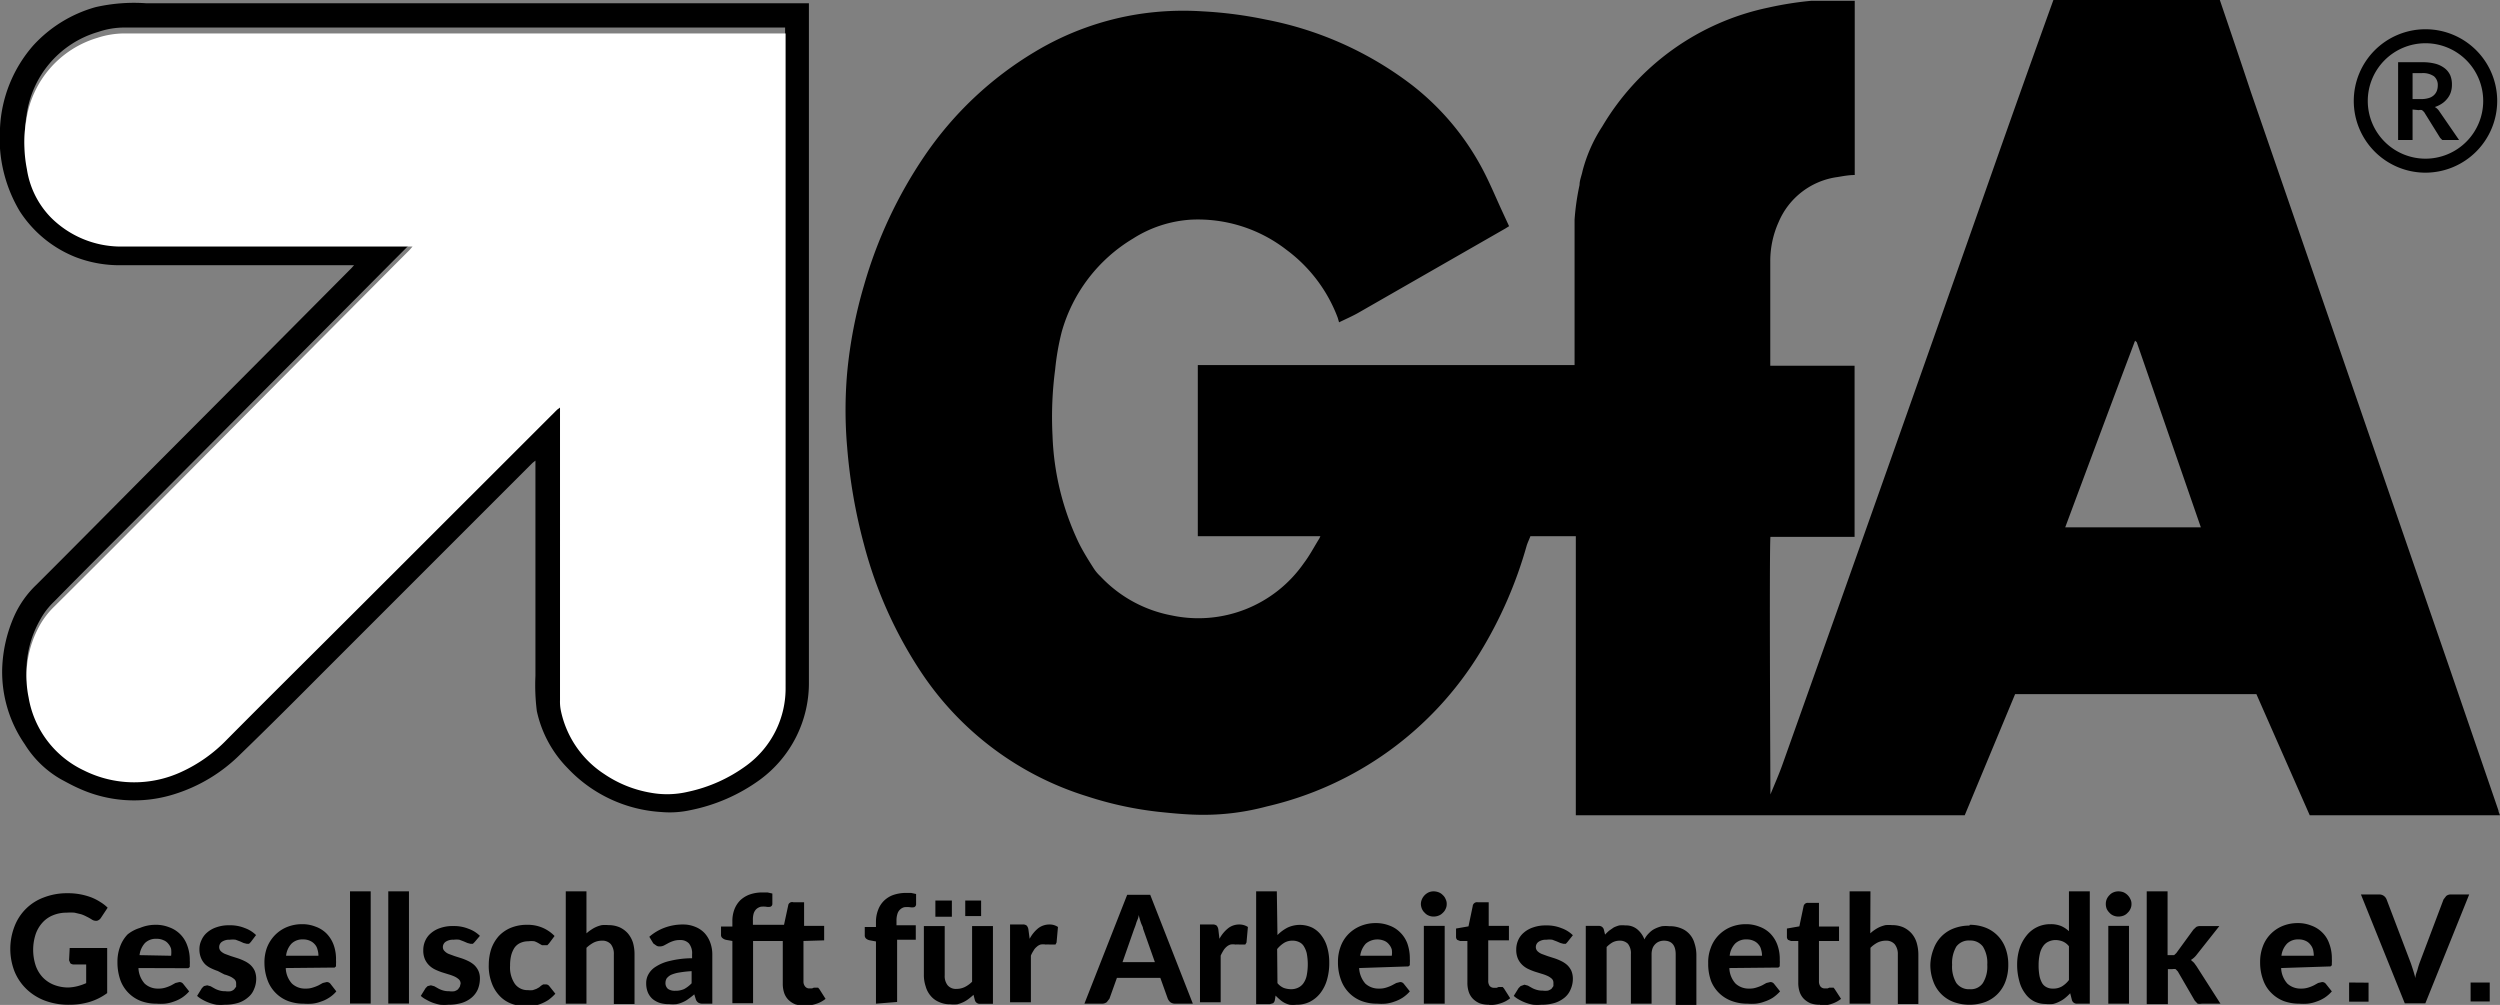
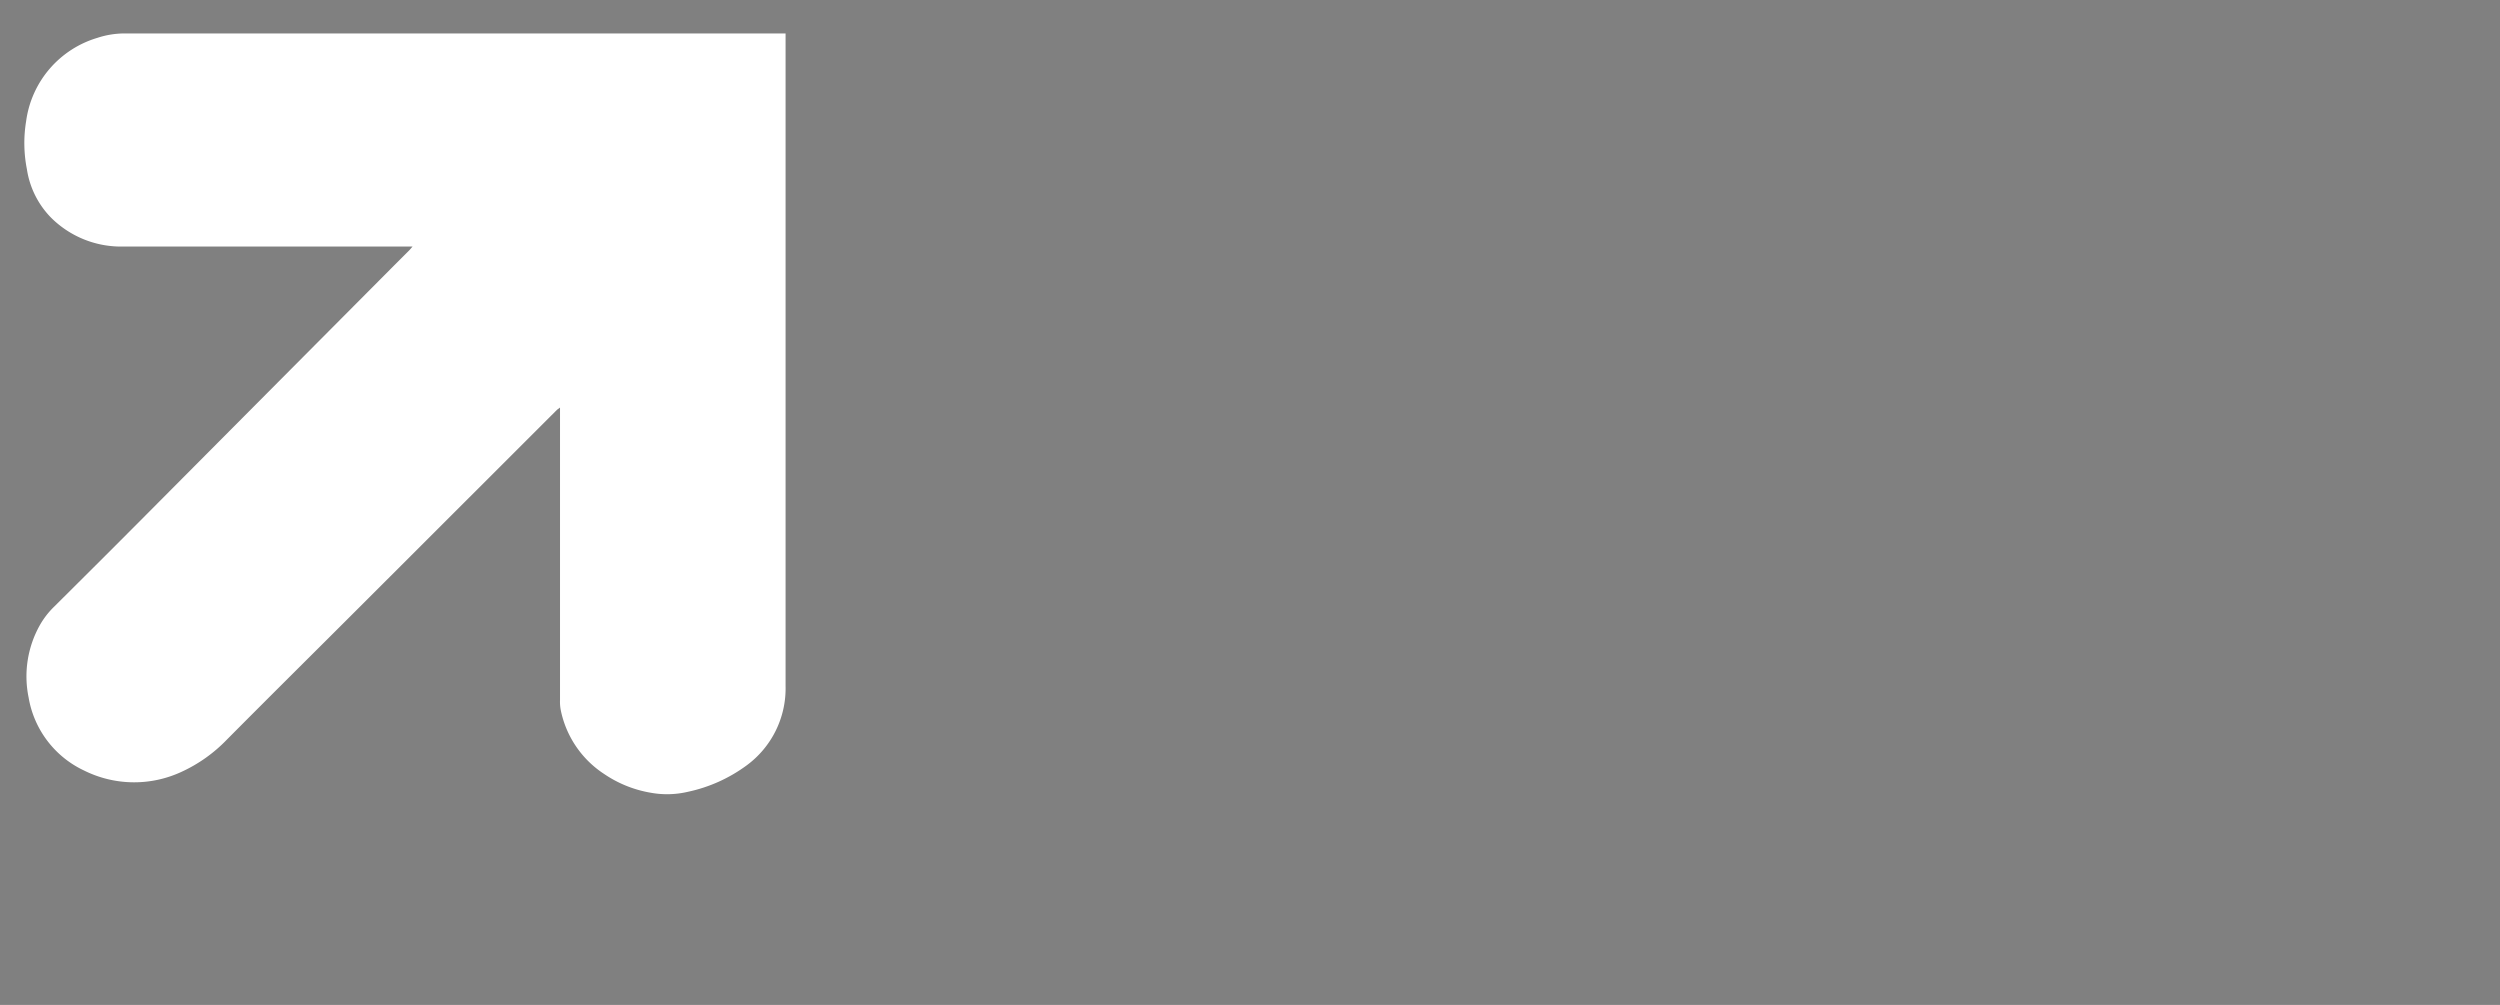
<svg xmlns="http://www.w3.org/2000/svg" viewBox="0 0 160.71 64.6">
  <rect x="0" y="0" width="160.71" height="64.6" fill="#808080" stroke="none" />
-   <path d="M34.64 43.93v-.88.88zM155.09 6.37h.59a1.64 1.64 0 00.46-.07.83.83 0 00.32-.18.77.77 0 00.19-.28 1 1 0 00.06-.35.72.72 0 00-.25-.59 1.26 1.26 0 00-.77-.2h-.6zm0 .67V9h-.93V4h1.53a3.23 3.23 0 01.88.1 1.69 1.69 0 01.6.3 1.2 1.2 0 01.35.46 1.54 1.54 0 01.1.58 1.51 1.51 0 01-.07.48 1.25 1.25 0 01-.22.41 1.48 1.48 0 01-.34.32 1.87 1.87 0 01-.47.23.83.83 0 01.3.29L158.08 9H157l-.14-.14-1.03-1.66-.13-.12a.41.41 0 00-.21 0zM137.25 21.9c-1.51 4-3 8-4.49 12h8.72L137.36 22zM142.7 0c.68 2 1.36 4 2 5.93l12.82 37.17 3.09 9c0 .09.06.19.1.31h-12.23l-3.43-7.79h-15.51l-3.24 7.79h-25V34.47h-2.92c-.07.19-.17.39-.24.61a27.3 27.3 0 01-3 6.87 21.81 21.81 0 01-13.7 9.89 15.68 15.68 0 01-4.09.54c-.95 0-1.9-.09-2.85-.19a22.88 22.88 0 01-4.62-1 19.83 19.83 0 01-10.68-8A27.45 27.45 0 0155.54 35a34.56 34.56 0 01-1.08-6.23 27.72 27.72 0 010-4.82 29.63 29.63 0 011.08-5.6A29 29 0 0159.45 10a22.57 22.57 0 017.06-6.66A18.47 18.47 0 0173.25.9a19 19 0 014.06-.17 26.51 26.51 0 014.07.53 22.39 22.39 0 019.39 4.21 16.77 16.77 0 014.51 5.36c.48.9.87 1.85 1.3 2.78l.43.93-.24.15-9.42 5.4c-.4.23-.84.42-1.27.63l-.08-.28a9.64 9.64 0 00-3.3-4.38 9.28 9.28 0 00-6.12-1.94 7.82 7.82 0 00-3.75 1.22 10.21 10.21 0 00-4.58 6 16.19 16.19 0 00-.42 2.41 23.29 23.29 0 00-.17 4.25 17.35 17.35 0 001.67 6.86c.29.59.64 1.15 1 1.71a2.67 2.67 0 00.41.48 8.41 8.41 0 004.57 2.51 8.26 8.26 0 008.5-3.35c.38-.5.67-1.06 1-1.59l.07-.15H77v-11h24.22v-9.35a15.56 15.56 0 01.32-2.23c0-.3.13-.59.19-.89A9.66 9.66 0 01103 8.13 16.27 16.27 0 01113.67.49a22 22 0 012.78-.44h2.78v11.2c-.37 0-.74.07-1.1.13a4.81 4.81 0 00-3.79 2.89 6.11 6.11 0 00-.54 2.52v6.72h5.42v11h-5.41c-.08.78 0 16.33 0 16.56.27-.66.55-1.29.78-1.94Q121.4 30 128.15 10.81 130.05 5.41 132 0zM50.47 2.22v41.51A6.15 6.15 0 0148 48.82a9.8 9.8 0 01-3.72 1.68 5.84 5.84 0 01-2.39.06 7.58 7.58 0 01-3-1.21 6.49 6.49 0 01-2.78-4.1 2.81 2.81 0 01-.11-.65V25.83l-.2.13-.13.13-12.35 12.36c-2.91 2.9-5.83 5.8-8.72 8.71a9.84 9.84 0 01-2.95 2.09 7.21 7.21 0 01-6.25-.1 6.35 6.35 0 01-3.56-4.65 6.65 6.65 0 01.73-4.64 4.77 4.77 0 01.91-1.19c1.75-1.78 3.52-3.55 5.29-5.32l9.05-9.09q3.75-3.75 7.48-7.51l1-1 .2-.23H7.74a6.29 6.29 0 01-4.43-1.85 5.61 5.61 0 01-1.56-3.11 8.67 8.67 0 01-.05-3.09 6.47 6.47 0 014.62-5.42A5.21 5.21 0 018 1.77h42.47zM52 38V.21H9.4a11.13 11.13 0 00-3.26.25 8.54 8.54 0 00-4 2.46A8.66 8.66 0 000 8.24a9.15 9.15 0 001.27 5.34 7.61 7.61 0 003.57 2.94 7.85 7.85 0 002.83.53h15.09c-.12.13-.17.2-.24.26l-4.84 4.87q-3.73 3.75-7.46 7.49C7.59 32.31 5 34.94 2.34 37.59a6.39 6.39 0 00-1.42 2A9.07 9.07 0 00.14 43a8.18 8.18 0 001.45 4.84 6.58 6.58 0 002.32 2.25c.39.21.77.42 1.18.6a8.56 8.56 0 006.06.38 10.37 10.37 0 004.31-2.59c1.79-1.73 3.54-3.48 5.35-5.3l13.31-13.31.11-.11.19-.15v13.83a13.23 13.23 0 00.09 2.27 7.48 7.48 0 002 3.69 9 9 0 006 2.8 6.19 6.19 0 001.87-.12 11.38 11.38 0 004.45-1.94A7.71 7.71 0 0052 43.81v-5.84" />
  <path fill="#fff" d="M50 2.15H8a5.6 5.6 0 00-1.73.28 6.49 6.49 0 00-4.59 5.36 8.67 8.67 0 00.05 3.09A5.64 5.64 0 003.29 14a6.37 6.37 0 004.43 1.85h18.8l-.2.23-1 1-7.48 7.52-9.08 9.13C7 35.5 5.23 37.26 3.48 39a5.27 5.27 0 00-.92 1.19 6.73 6.73 0 00-.72 4.65 6.35 6.35 0 003.56 4.69 7.22 7.22 0 006.24.1 9.6 9.6 0 002.95-2.09c2.9-2.92 5.82-5.81 8.73-8.72l12.36-12.35.13-.13.19-.14V45a2.89 2.89 0 00.05.66 6.43 6.43 0 002.78 4.09 7.58 7.58 0 003 1.21 5.85 5.85 0 002.39-.06A9.79 9.79 0 0048 49.2a6.14 6.14 0 002.5-5.09V2.15z" />
-   <path d="M155.92 2.78a3.71 3.71 0 103.71 3.71 3.71 3.71 0 00-3.71-3.71m0 8.32a4.61 4.61 0 114.61-4.61 4.62 4.62 0 01-4.61 4.61m-3.66 52.07v1.22h-1.25v-1.23zm7.79-.03v1.24h-1.23v-1.22h1.23m-99.92-5.27h1.06v1.04h-1.06zm1.87 0h1.07v1h-1.02v-1M4.48 60.94h2.41v2.9a3.7 3.7 0 01-1.14.57 4.5 4.5 0 01-1.28.18 4.35 4.35 0 01-1.57-.26 3.49 3.49 0 01-1.2-.75 3.33 3.33 0 01-.77-1.14 4 4 0 010-2.88 3.19 3.19 0 011.89-1.87 4.11 4.11 0 011.52-.27 4.25 4.25 0 01.82.07 4.32 4.32 0 01.69.19 3.26 3.26 0 01.59.3 2.55 2.55 0 01.48.37l-.43.65a.43.43 0 01-.25.19.5.5 0 01-.34-.08 2.9 2.9 0 00-.34-.19 2.17 2.17 0 00-.35-.15l-.42-.1a3.78 3.78 0 00-.51 0 2.26 2.26 0 00-.88.17 1.83 1.83 0 00-.68.48 2.15 2.15 0 00-.43.74 3.24 3.24 0 000 2 2.11 2.11 0 00.46.77 2 2 0 00.72.48 2.52 2.52 0 00.93.17 2.86 2.86 0 00.6-.09 3.46 3.46 0 00.54-.19V62h-.8a.33.33 0 01-.22-.08l-.08-.19zm6.52.5a1.75 1.75 0 000-.44.88.88 0 00-.18-.33.72.72 0 00-.31-.23 1 1 0 00-.44-.09 1 1 0 00-.75.27 1.42 1.42 0 00-.35.78zm-2.1.79a1.6 1.6 0 00.4 1 1.24 1.24 0 00.88.32 1.43 1.43 0 00.48-.07 2.32 2.32 0 00.35-.14l.27-.15.25-.06a.3.3 0 01.24.11l.39.49a2.27 2.27 0 01-.47.41 2.32 2.32 0 01-.53.25 2.27 2.27 0 01-.56.13 3.44 3.44 0 01-.54 0 2.84 2.84 0 01-1-.17 2.26 2.26 0 01-1.32-1.34 3.44 3.44 0 01-.19-1.16 2.77 2.77 0 01.17-1 2.22 2.22 0 01.48-.78 2.31 2.31 0 01.8-.42 2.54 2.54 0 011-.2 2.3 2.3 0 01.88.16 1.89 1.89 0 01.7.44 1.92 1.92 0 01.45.71 2.66 2.66 0 01.17 1 1.44 1.44 0 010 .24v.16l-.09.08h-.15zm7.22-1.67l-.11.11h-.15l-.2-.05-.22-.1-.29-.11a1.43 1.43 0 00-.38 0 .82.82 0 00-.5.13.41.41 0 00-.18.35.37.37 0 00.1.25.91.91 0 00.27.18l.38.14.44.14a3.38 3.38 0 01.44.18 1.67 1.67 0 01.38.25 1.26 1.26 0 01.27.37 1.34 1.34 0 01.1.52 1.64 1.64 0 01-.14.67 1.26 1.26 0 01-.39.53 1.75 1.75 0 01-.63.35 3 3 0 01-.88.12 2.85 2.85 0 01-.51 0 2.85 2.85 0 01-.91-.33 1.72 1.72 0 01-.34-.24l.31-.5.13-.13.21-.05.22.06.23.13a1.42 1.42 0 00.3.13 1.25 1.25 0 00.42.06 1.18 1.18 0 00.34 0 .57.57 0 00.22-.12l.13-.17v-.2a.36.36 0 00-.1-.27 1.15 1.15 0 00-.27-.18 2.49 2.49 0 00-.39-.14l-.42-.22a3.38 3.38 0 01-.44-.18 1.46 1.46 0 01-.36-.24 1.28 1.28 0 01-.27-.4 1.41 1.41 0 01-.11-.57 1.31 1.31 0 01.13-.59 1.33 1.33 0 01.36-.49 1.74 1.74 0 01.6-.34 2.37 2.37 0 01.83-.13 2.5 2.5 0 011 .18 2 2 0 01.72.45zm4.35.88a1.34 1.34 0 00-.06-.4.74.74 0 00-.17-.33.87.87 0 00-.31-.23 1 1 0 00-.44-.09 1 1 0 00-.75.27 1.35 1.35 0 00-.35.78zm-2.1.79a1.55 1.55 0 00.4 1 1.22 1.22 0 00.88.32 1.33 1.33 0 00.47-.07 2.46 2.46 0 00.36-.14l.27-.15.25-.06a.3.3 0 01.24.11l.38.49a2 2 0 01-.47.41 2.14 2.14 0 01-.53.25 2.2 2.2 0 01-.55.13 3.48 3.48 0 01-.55 0 2.83 2.83 0 01-1-.17 2.26 2.26 0 01-1.32-1.34 3.21 3.21 0 01-.2-1.09 2.76 2.76 0 01.16-1 2.4 2.4 0 01.49-.78 2.31 2.31 0 01.76-.53 2.54 2.54 0 011-.2 2.3 2.3 0 01.88.16 1.89 1.89 0 01.7.44 2.05 2.05 0 01.45.71 2.67 2.67 0 01.16 1 1.63 1.63 0 010 .24v.16l-.09.08h-.15zm4.13-4.93h1.33v7.21H22.5zm2.46 0h1.33v7.21h-1.33zm5.55 3.26l-.11.11h-.16l-.19-.05-.23-.1-.29-.11a1.4 1.4 0 00-.37 0 .84.84 0 00-.51.13.41.41 0 00-.18.35.34.34 0 00.11.25.75.75 0 00.26.18l.38.14.44.14a3.38 3.38 0 01.44.18 1.67 1.67 0 01.38.25 1.26 1.26 0 01.27.37 1.18 1.18 0 01.1.52 1.82 1.82 0 01-.13.67 1.46 1.46 0 01-.39.53 1.79 1.79 0 01-.64.35 3 3 0 01-.88.12 2.92 2.92 0 01-.51 0 3.36 3.36 0 01-.48-.13 2.71 2.71 0 01-.42-.2 1.54 1.54 0 01-.35-.24l.31-.5.13-.13.21-.05.22.06.23.13a1.42 1.42 0 00.3.13 1.27 1.27 0 00.43.06 1.11 1.11 0 00.33 0 .71.71 0 00.23-.12l.12-.17.05-.2a.37.37 0 00-.11-.27 1.15 1.15 0 00-.27-.18 2.77 2.77 0 00-.38-.14l-.45-.14a4.07 4.07 0 01-.44-.18 1.46 1.46 0 01-.38-.27 1.28 1.28 0 01-.27-.4 1.42 1.42 0 01-.1-.57 1.45 1.45 0 01.12-.59 1.33 1.33 0 01.36-.49 1.74 1.74 0 01.6-.34 2.39 2.39 0 01.84-.13 2.49 2.49 0 011 .18 2 2 0 01.72.45zm4.79.08l-.11.12h-.35l-.21-.12a1.69 1.69 0 00-.27-.13 1.5 1.5 0 00-.4 0 1.21 1.21 0 00-.52.11.92.92 0 00-.37.31 1.69 1.69 0 00-.21.49 2.67 2.67 0 00-.07.66 1.87 1.87 0 00.31 1.17 1 1 0 00.84.4 1.42 1.42 0 00.31 0l.23-.08.18-.1.13-.11.13-.08h.15a.28.28 0 01.24.11l.39.49a2.88 2.88 0 01-.46.41 2.6 2.6 0 01-.5.25 2 2 0 01-.52.13 3.23 3.23 0 01-.53 0 2.29 2.29 0 01-.87-.17 2 2 0 01-.72-.5 2.34 2.34 0 01-.49-.81 3.07 3.07 0 01-.19-1.19 3.3 3.3 0 01.16-1 2.5 2.5 0 01.47-.81 2.23 2.23 0 01.77-.54 2.71 2.71 0 011.06-.2 2.41 2.41 0 011 .19 2.36 2.36 0 01.77.53zm2.4-.64a2.17 2.17 0 01.3-.23 1.91 1.91 0 01.69-.3 2.72 2.72 0 01.42 0 1.81 1.81 0 01.72.14 1.62 1.62 0 01.53.39 1.75 1.75 0 01.33.6 2.71 2.71 0 01.1.77v3.17h-1.33v-3.19a1 1 0 00-.19-.65.72.72 0 00-.57-.23 1.21 1.21 0 00-.53.12 2.07 2.07 0 00-.47.34v3.59h-1.33V57.3h1.33zm6.76 2.43a6.85 6.85 0 00-.81.09 2.19 2.19 0 00-.52.15.89.89 0 00-.27.22.56.56 0 00-.08.27.49.49 0 00.16.41.76.76 0 00.46.12 1.34 1.34 0 00.58-.11 1.94 1.94 0 00.48-.37zm-2.72-2.21a3.16 3.16 0 011-.59 3.36 3.36 0 011.16-.2 2 2 0 01.79.15 1.66 1.66 0 01.6.4 1.83 1.83 0 01.37.62 2.2 2.2 0 01.13.78v3.14h-.61a.53.53 0 01-.28-.06.4.4 0 01-.17-.22l-.1-.32a4.22 4.22 0 01-.37.29 1.68 1.68 0 01-.36.21 1.79 1.79 0 01-.41.13 2.33 2.33 0 01-.48 0 1.9 1.9 0 01-.6-.08 1.43 1.43 0 01-.47-.26 1.19 1.19 0 01-.3-.43 1.55 1.55 0 01-.1-.59 1.12 1.12 0 01.14-.55 1.33 1.33 0 01.48-.5 2.77 2.77 0 01.91-.37 6.06 6.06 0 011.42-.17v-.26a1 1 0 00-.2-.69.74.74 0 00-.57-.22 1.27 1.27 0 00-.46.07 1.92 1.92 0 00-.32.14l-.26.14a.61.61 0 01-.28.06.35.35 0 01-.23-.07l-.17-.12zm9.91.27v2.6a.49.49 0 00.11.33.34.34 0 00.28.12h.16l.12-.05h.27l.08.09.4.63a1.81 1.81 0 01-.63.33 2.17 2.17 0 01-.72.11 1.89 1.89 0 01-.6-.09 1.35 1.35 0 01-.44-.29 1.16 1.16 0 01-.27-.44 1.83 1.83 0 01-.09-.59v-2.75h-1.91v4h-1.33v-4l-.39-.07a.53.53 0 01-.24-.11.25.25 0 01-.1-.22v-.53h.73v-.33a2.11 2.11 0 01.13-.77 1.71 1.71 0 01.38-.59 1.78 1.78 0 01.61-.37 2.44 2.44 0 01.8-.13h.34l.31.07v.66a.19.19 0 01-.13.19.67.67 0 01-.26 0 1.32 1.32 0 00-.36 0 .69.69 0 00-.28.15.7.7 0 00-.17.28 1.4 1.4 0 00-.05.44v.29h2l.28-1.3A.26.26 0 0151 58h.69v1.52h1.29v.93zm4.66 4.03v-4l-.38-.07a.52.52 0 01-.25-.11.27.27 0 01-.09-.22v-.53h.72v-.33a2.11 2.11 0 01.14-.77 1.58 1.58 0 01.38-.59 1.65 1.65 0 01.6-.37 2.55 2.55 0 01.81-.13h.33l.32.07v.66a.2.2 0 01-.13.19.75.75 0 01-.26 0 1.4 1.4 0 00-.37 0 .59.59 0 00-.27.15.6.6 0 00-.17.28 1.37 1.37 0 00-.06.44v.29h1.24v.93h-1.2v4zm7.52-4.99v5H63a.32.32 0 01-.33-.23l-.09-.35a3.88 3.88 0 01-.31.26 1.94 1.94 0 01-.34.21 2.24 2.24 0 01-.39.14 2.16 2.16 0 01-.46 0 1.66 1.66 0 01-.72-.15 1.38 1.38 0 01-.53-.39 1.57 1.57 0 01-.32-.6 2.29 2.29 0 01-.12-.76v-3.13h1.34v3.17a.94.94 0 00.19.64.69.69 0 00.57.23 1.21 1.21 0 00.53-.12 1.8 1.8 0 00.47-.34v-3.58zm2.36.82a2.18 2.18 0 01.54-.67 1.17 1.17 0 01.73-.25.94.94 0 01.55.16l-.09 1-.07.13h-.36a1.32 1.32 0 00-.27 0 .85.85 0 00-.33 0 .64.64 0 00-.25.15.8.8 0 00-.2.24 1.91 1.91 0 00-.17.32v3h-1.34v-5h.79a.39.39 0 01.28.07.48.48 0 01.11.25zm8.05 1.5l-.76-2.15c0-.11-.09-.24-.14-.39a5.07 5.07 0 01-.14-.5c0 .18-.1.35-.15.5a3.6 3.6 0 01-.14.4l-.75 2.14zm2.44 2.67h-1.13a.52.52 0 01-.31-.09.66.66 0 01-.17-.23l-.48-1.34H71.8l-.48 1.34-.17.22a.49.49 0 01-.3.1h-1.14l2.75-7h1.48zm1.71-4.17a2.2 2.2 0 01.55-.67 1.14 1.14 0 01.72-.25 1 1 0 01.56.16l-.09 1-.08.13h-.36a1.23 1.23 0 00-.27 0 .8.8 0 00-.32 0 .68.68 0 00-.26.15 1 1 0 00-.2.24 3.1 3.1 0 00-.17.32v3h-1.33v-5h.79a.41.41 0 01.28.07.48.48 0 01.11.25zm3.73 2.85a1.06 1.06 0 00.41.31 1.44 1.44 0 00.46.08 1 1 0 00.44-.09.86.86 0 00.35-.28 1.33 1.33 0 00.22-.51 3.76 3.76 0 000-1.44 1.56 1.56 0 00-.19-.45.68.68 0 00-.3-.26.93.93 0 00-.42-.09 1 1 0 00-.54.14 1.83 1.83 0 00-.45.4zm0-3.09a2.49 2.49 0 01.65-.48 1.87 1.87 0 011.58 0 1.66 1.66 0 01.59.5 2.22 2.22 0 01.38.77 3.53 3.53 0 01.13 1 3.8 3.8 0 01-.15 1.1 2.52 2.52 0 01-.43.85 2 2 0 01-.67.55 1.92 1.92 0 01-.87.19 1.86 1.86 0 01-.42 0 1.61 1.61 0 01-.33-.12 1.49 1.49 0 01-.29-.2A3 3 0 0182 64l-.05.3a.32.32 0 01-.11.19l-.21.06h-.88V57.3h1.33zm7.35 1.33a1.33 1.33 0 000-.4.88.88 0 00-.18-.33.76.76 0 00-.3-.23 1.16 1.16 0 00-1.19.18 1.42 1.42 0 00-.36.78zm-2.1.79a1.66 1.66 0 00.4 1 1.25 1.25 0 00.88.32 1.39 1.39 0 00.48-.07 2.32 2.32 0 00.35-.14l.28-.15.24-.06a.29.29 0 01.24.11l.39.49a2.27 2.27 0 01-.47.41 2.32 2.32 0 01-.53.25 2.27 2.27 0 01-.56.13 3.35 3.35 0 01-.54 0 2.78 2.78 0 01-1-.17 2.24 2.24 0 01-.79-.51 2.28 2.28 0 01-.53-.83 3.2 3.2 0 01-.2-1.16 2.77 2.77 0 01.17-1 2.22 2.22 0 01.48-.78 2.35 2.35 0 01.77-.53 2.53 2.53 0 011-.2 2.35 2.35 0 01.89.16 1.85 1.85 0 01.69.44 1.94 1.94 0 01.46.71 2.9 2.9 0 01.16 1 1.44 1.44 0 010 .24v.16l-.1.08h-.15zm5.5 2.29h-1.34v-5h1.34zm.13-6.41a.68.68 0 01-.07.32.72.72 0 01-.18.25.71.71 0 01-.27.18.87.87 0 01-.32.06.78.78 0 01-.31-.06.68.68 0 01-.26-.18.72.72 0 01-.18-.25.83.83 0 01-.07-.32.78.78 0 01.07-.31.88.88 0 01.44-.44.78.78 0 01.31-.06.87.87 0 01.32.06.71.71 0 01.27.18.68.68 0 01.18.26.64.64 0 01.07.31m2.73 6.48a1.89 1.89 0 01-.6-.09 1.35 1.35 0 01-.44-.29 1.16 1.16 0 01-.27-.44 1.83 1.83 0 01-.09-.59v-2.69h-.47l-.18-.07a.26.26 0 01-.08-.2v-.53l.8-.14.27-1.29A.28.28 0 0195 58h.7v1.52H97v.93h-1.33v2.6a.54.54 0 00.09.33.37.37 0 00.29.12h.16l.12-.05h.27l.08.09.4.63a1.81 1.81 0 01-.63.33 2.17 2.17 0 01-.72.11m5.03-4.05l-.1.11h-.16l-.19-.05-.23-.1-.29-.11a1.43 1.43 0 00-.38 0 .82.82 0 00-.5.13.41.41 0 00-.18.35.37.37 0 00.1.25.91.91 0 00.27.18l.38.14.44.14a3.38 3.38 0 01.44.18 1.67 1.67 0 01.38.25 1.26 1.26 0 01.27.37 1.34 1.34 0 01.1.52 1.64 1.64 0 01-.14.67 1.33 1.33 0 01-.38.53 1.88 1.88 0 01-.64.35 3 3 0 01-.88.12 2.92 2.92 0 01-.51 0 2.85 2.85 0 01-.91-.33 1.72 1.72 0 01-.34-.24l.31-.5.13-.13.25-.09.22.06.23.13a1.42 1.42 0 00.3.13 1.25 1.25 0 00.42.06 1.18 1.18 0 00.34 0 .71.71 0 00.23-.12l.12-.17v-.2a.36.36 0 00-.1-.27 1.15 1.15 0 00-.27-.18 2.77 2.77 0 00-.38-.14l-.45-.14a4.07 4.07 0 01-.44-.18 1.46 1.46 0 01-.38-.27 1.28 1.28 0 01-.27-.4 1.42 1.42 0 01-.1-.57 1.45 1.45 0 01.12-.59 1.33 1.33 0 01.36-.49 1.74 1.74 0 01.6-.34 2.39 2.39 0 01.84-.13 2.49 2.49 0 011 .18 2 2 0 01.72.45zm1.18 3.96v-5h.83a.32.32 0 01.33.23l.08.33a3.31 3.31 0 01.27-.26l.29-.2a2.09 2.09 0 01.35-.13 1.68 1.68 0 01.4 0 1.12 1.12 0 01.76.25 1.57 1.57 0 01.46.65 1.4 1.4 0 01.3-.41 1.29 1.29 0 01.38-.28 2.18 2.18 0 01.45-.16 2.42 2.42 0 01.47 0 1.88 1.88 0 01.74.13 1.41 1.41 0 01.55.37 1.46 1.46 0 01.33.6 2.45 2.45 0 01.12.8v3.17h-1.33v-3.26c0-.58-.25-.88-.75-.88a.83.83 0 00-.32.06.7.7 0 00-.25.17.73.73 0 00-.17.27 1.12 1.12 0 00-.06.38v3.17h-1.33v-3.17a1 1 0 00-.19-.68.73.73 0 00-.55-.2 1 1 0 00-.44.11 1.73 1.73 0 00-.38.3v3.64zm11.33-3.08a1.34 1.34 0 00-.06-.4.74.74 0 00-.17-.33.79.79 0 00-.31-.23 1 1 0 00-.44-.09 1 1 0 00-.75.27 1.35 1.35 0 00-.35.78zm-2.1.79a1.55 1.55 0 00.4 1 1.24 1.24 0 00.88.32 1.33 1.33 0 00.47-.07 2.46 2.46 0 00.36-.14l.27-.15.25-.06a.3.3 0 01.24.11l.39.49a2.56 2.56 0 01-.47.41 2.39 2.39 0 01-.54.25 2.2 2.2 0 01-.55.13 3.44 3.44 0 01-.54 0 2.84 2.84 0 01-1-.17 2.26 2.26 0 01-1.33-1.27 3.21 3.21 0 01-.19-1.16 2.55 2.55 0 01.17-1 2.22 2.22 0 01.48-.78 2.31 2.31 0 01.76-.53 2.54 2.54 0 011-.2 2.3 2.3 0 01.88.16 1.89 1.89 0 01.7.44 2.05 2.05 0 01.45.71 2.67 2.67 0 01.16 1 1.63 1.63 0 010 .24v.16l-.09.08h-.15zm5.83 2.36a1.8 1.8 0 01-.6-.09 1.35 1.35 0 01-.44-.29 1.16 1.16 0 01-.27-.44 1.83 1.83 0 01-.09-.59v-2.69h-.47l-.18-.07a.26.26 0 01-.08-.2v-.53l.8-.14.27-1.29a.27.27 0 01.3-.22h.69v1.52h1.29v.93h-1.29v2.6a.54.54 0 00.1.33.35.35 0 00.28.12h.17l.12-.05h.27l.07.09.41.63a1.9 1.9 0 01-.63.33 2.17 2.17 0 01-.72.11m3.23-4.65a2.09 2.09 0 01.29-.23 2 2 0 01.32-.18 2.29 2.29 0 01.37-.12 2.72 2.72 0 01.42 0 1.81 1.81 0 01.72.14 1.62 1.62 0 01.53.39 1.6 1.6 0 01.33.6 2.7 2.7 0 01.11.77v3.17H122v-3.19a1 1 0 00-.2-.65.72.72 0 00-.57-.23 1.21 1.21 0 00-.53.12 1.82 1.82 0 00-.46.34v3.59h-1.34V57.3h1.34zm6.4 3.59a.93.93 0 00.84-.4 2 2 0 00.28-1.17 2 2 0 00-.28-1.17 1 1 0 00-.84-.39 1 1 0 00-.87.39 2.11 2.11 0 00-.27 1.17 2.06 2.06 0 00.27 1.17 1 1 0 00.87.4m0-4.14a2.8 2.8 0 011 .18 2.2 2.2 0 01.78.51 2.24 2.24 0 01.51.81 3 3 0 01.18 1.07 3 3 0 01-.18 1.07 2.24 2.24 0 01-.51.81 2.2 2.2 0 01-.78.51 3 3 0 01-2.05 0 2.2 2.2 0 01-1.3-1.32 3 3 0 01-.19-1.07 3 3 0 01.21-1.02 2.2 2.2 0 011.3-1.32 2.82 2.82 0 011-.18m6.4 1.33a1 1 0 00-.4-.31 1.27 1.27 0 00-.47-.09 1.05 1.05 0 00-.44.1.83.83 0 00-.34.28 1.35 1.35 0 00-.22.5 3.13 3.13 0 00-.08.73 3.62 3.62 0 00.06.71 1.59 1.59 0 00.18.47.69.69 0 00.29.25.81.81 0 00.38.08 1.1 1.1 0 00.59-.14A1.62 1.62 0 00133 63zm1.34-3.53v7.22h-.82a.32.32 0 01-.33-.24l-.11-.43a3 3 0 01-.32.3 1.69 1.69 0 01-.36.23 1.92 1.92 0 01-.42.16 2.36 2.36 0 01-.48 0 1.68 1.68 0 01-.74-.17 1.59 1.59 0 01-.57-.5 2.2 2.2 0 01-.38-.8 3.88 3.88 0 01-.14-1.08 3.37 3.37 0 01.15-1 2.63 2.63 0 01.44-.83 1.92 1.92 0 011.55-.75 1.74 1.74 0 01.69.12 1.81 1.81 0 01.5.33V57.3zm2.52 7.22h-1.33v-5h1.33zm.16-6.41a.68.68 0 01-.07.32.72.72 0 01-.18.25.68.68 0 01-.26.18.92.92 0 01-.33.06.81.81 0 01-.31-.06.68.68 0 01-.26-.18.88.88 0 01-.18-.25.83.83 0 01-.06-.32.78.78 0 01.06-.31.81.81 0 01.18-.26.68.68 0 01.26-.18.81.81 0 01.31-.06.92.92 0 01.33.06.88.88 0 01.44.44.64.64 0 01.07.31m2.32-.81v4.1h.42l.14-.13 1.1-1.51.18-.17a.54.54 0 01.27-.06h1.22l-1.44 1.82a1.33 1.33 0 01-.39.36l.2.18.16.22 1.54 2.41h-1.2a.76.76 0 01-.27 0l-.18-.19-1.09-1.88-.14-.15a.61.61 0 00-.22 0h-.28v2.25H138V57.3zm9.4 4.14a1.75 1.75 0 00-.05-.4.88.88 0 00-.18-.33.76.76 0 00-.3-.23 1 1 0 00-.45-.09 1 1 0 00-.74.27 1.36 1.36 0 00-.36.78zm-2.1.79a1.6 1.6 0 00.4 1 1.25 1.25 0 00.88.32 1.43 1.43 0 00.48-.07 2.32 2.32 0 00.35-.14l.27-.15.25-.06a.3.3 0 01.24.11l.39.49a2.27 2.27 0 01-.47.41 2.32 2.32 0 01-.53.25 2.27 2.27 0 01-.56.13 3.44 3.44 0 01-.54 0 2.88 2.88 0 01-1-.17 2.29 2.29 0 01-.78-.51 2.16 2.16 0 01-.53-.83 3.2 3.2 0 01-.2-1.16 2.77 2.77 0 01.17-1 2.22 2.22 0 01.48-.78 2.31 2.31 0 01.76-.53 2.54 2.54 0 011-.2 2.3 2.3 0 01.88.16 1.89 1.89 0 01.7.44 1.8 1.8 0 01.45.71 2.66 2.66 0 01.17 1 1.44 1.44 0 010 .24v.16l-.09.08h-.15zm12.09-4.73l-2.82 7h-1.32l-2.82-7h1.17a.49.49 0 01.3.09.52.52 0 01.18.23l1.52 4c.06.15.11.32.17.5s.11.36.16.56c0-.2.09-.38.14-.56a4.92 4.92 0 01.16-.5l1.51-4 .17-.22a.45.45 0 01.31-.1z" />
</svg>